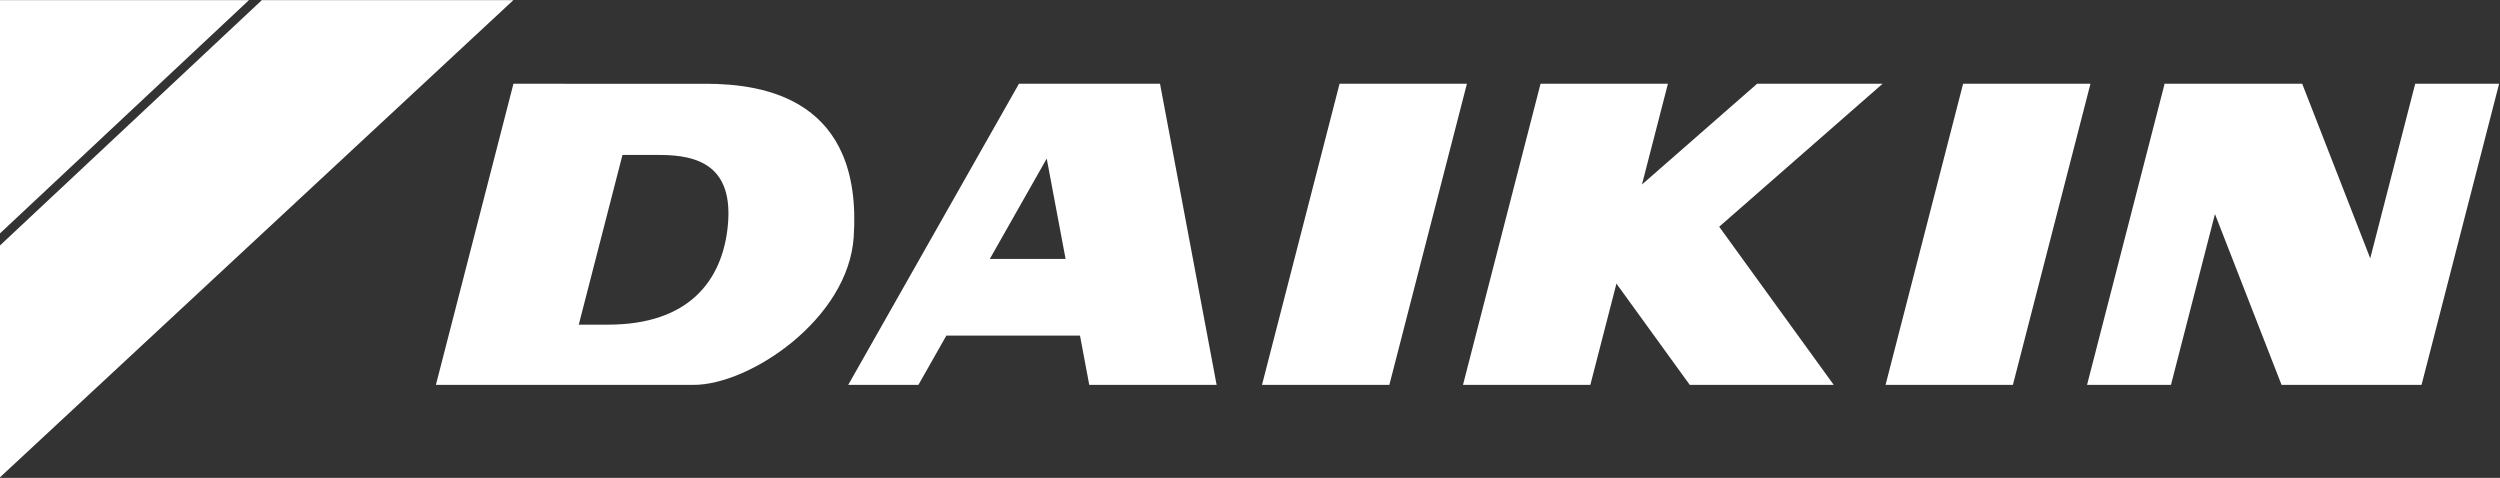
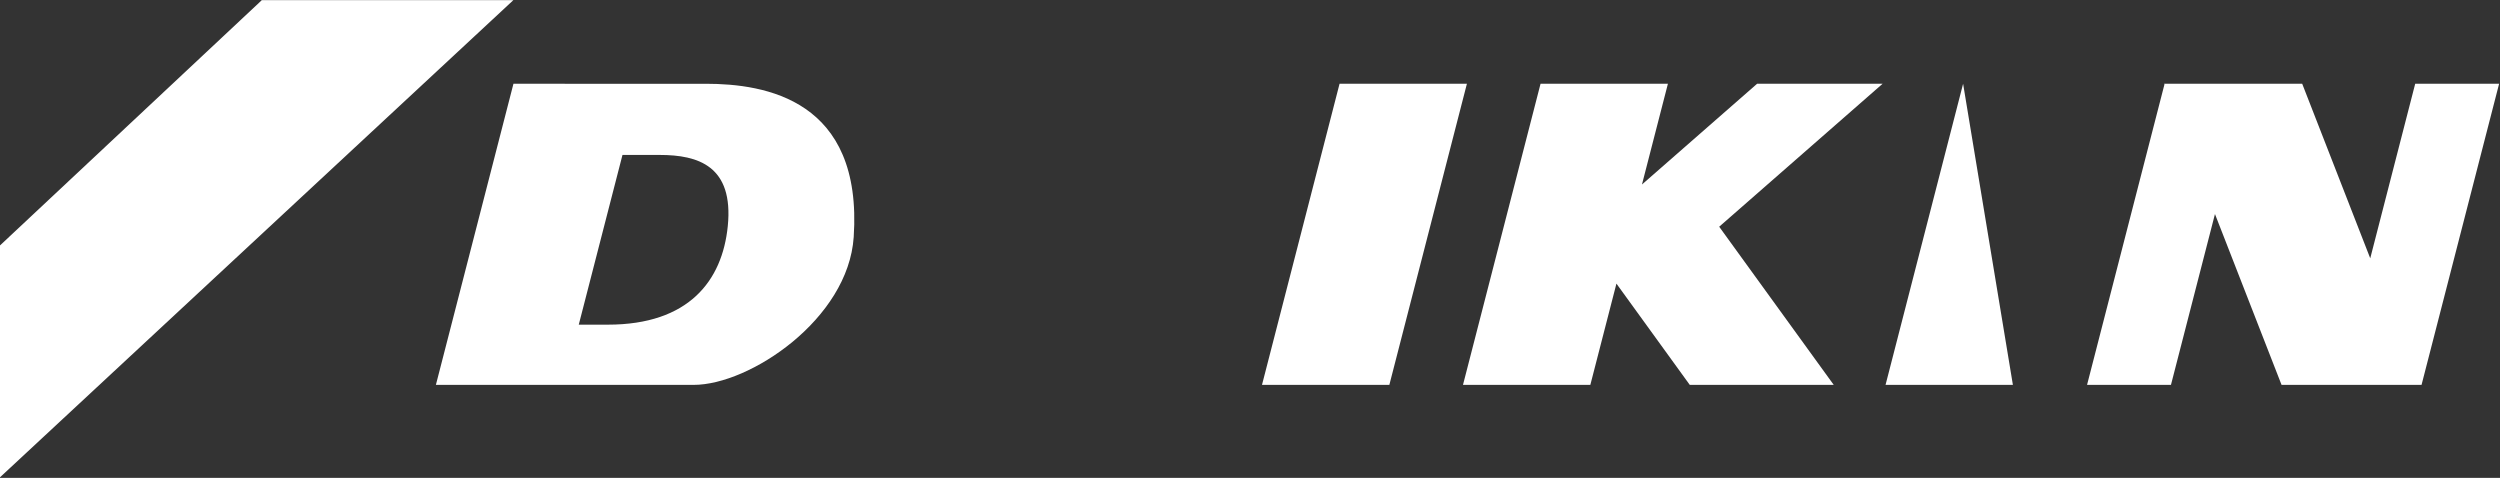
<svg xmlns="http://www.w3.org/2000/svg" width="100%" height="100%" viewBox="0 0 1470 281" version="1.1" xml:space="preserve" style="fill-rule:evenodd;clip-rule:evenodd;stroke-linejoin:round;stroke-miterlimit:2;">
  <rect x="0" y="0" width="1470" height="281" fill="#333333" stroke="none" />
  <g transform="matrix(4.167,0,0,4.167,-0.654,-883.392)">
    <path d="M72.6,212.014L37.051,212.014L37.078,212.042L0.157,246.63L0.157,279.347L72.6,212.014Z" style="fill:white;fill-rule:nonzero;" />
  </g>
  <g transform="matrix(4.167,0,0,4.167,-0.654,-883.392)">
-     <path d="M0.157,212.014L0.157,244.926L35.289,212.014L0.157,212.014Z" style="fill:white;fill-rule:nonzero;" />
-   </g>
+     </g>
  <g transform="matrix(4.167,0,0,4.167,-0.654,-883.392)">
    <path d="M189.18,223.817L178.235,266.307L196.206,266.307L207.15,223.817L189.18,223.817Z" style="fill:white;fill-rule:nonzero;" />
  </g>
  <g transform="matrix(4.167,0,0,4.167,-0.654,-883.392)">
-     <path d="M277.168,223.817L266.224,266.307L284.194,266.307L295.139,223.817L277.168,223.817Z" style="fill:white;fill-rule:nonzero;" />
+     <path d="M277.168,223.817L266.224,266.307L284.194,266.307L277.168,223.817Z" style="fill:white;fill-rule:nonzero;" />
  </g>
  <g transform="matrix(4.167,0,0,4.167,-0.654,-883.392)">
    <path d="M248.098,223.817L231.852,238.032L235.513,223.817L217.541,223.817L206.597,266.307L224.568,266.307L228.25,252.017L238.598,266.307L258.913,266.307L242.751,243.989L265.805,223.817L248.098,223.817Z" style="fill:white;fill-rule:nonzero;" />
  </g>
  <g transform="matrix(4.167,0,0,4.167,-0.654,-883.392)">
    <path d="M340.963,223.817L334.618,248.448L325.018,223.817L305.542,223.817L305.579,223.911L294.658,266.307L306.498,266.307L312.707,242.201L322.104,266.307L341.858,266.307L352.803,223.817L340.963,223.817Z" style="fill:white;fill-rule:nonzero;" />
  </g>
  <g transform="matrix(4.167,0,0,4.167,-0.654,-883.392)">
-     <path d="M139.826,248.538L147.858,234.373L150.521,248.538L139.826,248.538ZM143.939,223.817L119.849,266.307L129.753,266.307L133.694,259.355L152.554,259.355L153.86,266.307L171.832,266.307L163.846,223.817L143.939,223.817Z" style="fill:white;fill-rule:nonzero;" />
-   </g>
+     </g>
  <g transform="matrix(4.167,0,0,4.167,-0.654,-883.392)">
    <path d="M102.853,243.904C102.08,251.629 97.34,257.809 85.942,257.809L81.825,257.809L87.994,233.861L93.252,233.861C98.67,233.861 103.701,235.413 102.853,243.904ZM99.761,223.818L72.609,223.817L61.665,266.307L98.046,266.307C105.944,266.307 119.849,257.038 120.622,245.449C121.916,226.04 108.13,223.818 99.761,223.818Z" style="fill:white;fill-rule:nonzero;" />
  </g>
</svg>